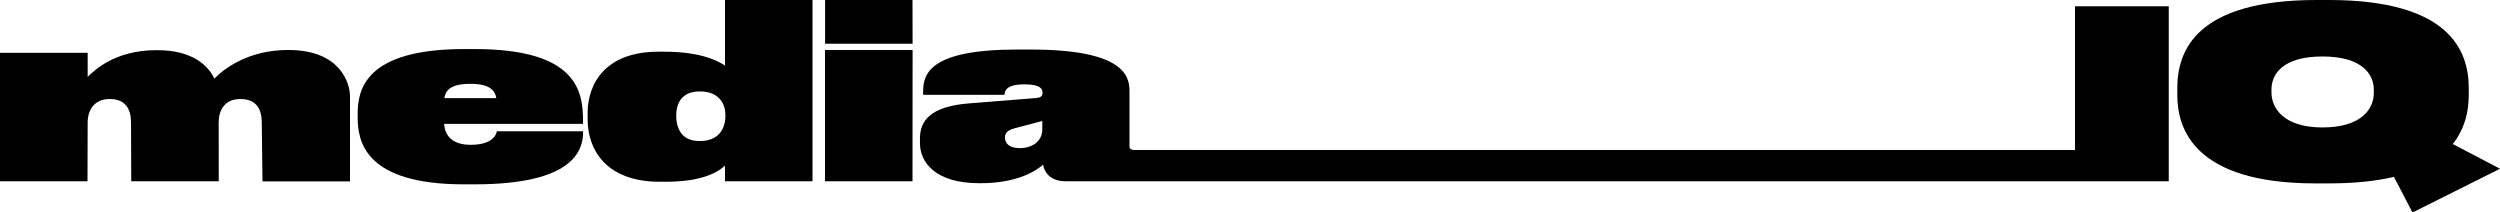
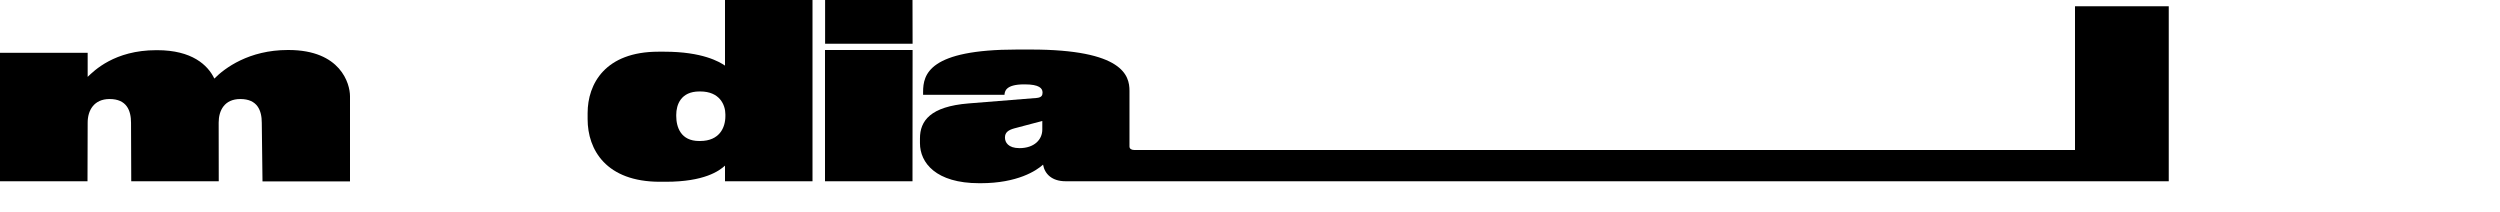
<svg xmlns="http://www.w3.org/2000/svg" width="400" height="34" viewBox="0 0 400 34" fill="none">
  <path d="M46.162 8H46.046C39.842 8 35.95 10.895 34.294 12.573C33.254 10.4 30.71 8.029 25.155 8.029H25C18.302 8.029 15.028 11.343 14.026 12.299V8.45H0V29H14L14.026 19.616C14.026 17.672 15.028 15.844 17.536 15.844C20.266 15.844 20.965 17.672 20.965 19.654L21 29H35L34.987 19.616C34.987 17.672 35.913 15.844 38.455 15.844C41.185 15.844 41.885 17.672 41.885 19.654L42 29.029H56V15.393C56 13.407 54.523 8 46.162 8Z" fill="black" />
-   <path d="M75.948 7.85H74.258C58.382 7.85 57.228 14.407 57.228 18.215V18.748C57.228 22.559 58.307 29.494 74.22 29.494H75.954C91.675 29.494 93.294 24.121 93.294 21.149V21H79.5C79.423 21.386 78.992 23.169 75.332 23.169C71.979 23.169 71.171 21.339 71.055 19.816H93.284V19.285C93.287 14.48 92.17 7.85 75.948 7.85ZM71.094 15.7C71.286 14.519 72.018 13.413 75.254 13.413C78.336 13.413 79.183 14.442 79.413 15.7H71.094Z" fill="black" />
  <path d="M116 10.5C115.113 9.891 112.399 8.271 106.31 8.271H105.347C96.83 8.271 94.019 13.413 94.019 18.102V19.055C94.019 23.971 96.985 29.082 105.578 29.082H106.541C112.706 29.082 115.076 27.34 116 26.5V29H130V0H116V10.5ZM116.06 18.597C116.06 20.388 115.136 22.56 112.014 22.56H111.86C108.932 22.56 108.199 20.35 108.199 18.559V18.369C108.199 16.769 108.932 14.634 111.899 14.634H112.052C115.136 14.634 116.06 16.769 116.06 18.292V18.597Z" fill="black" />
  <path d="M146.015 8H132V29L146 29.001L146.015 8Z" fill="black" />
  <path d="M332 24H181.5C181.11 24 180.717 23.855 180.717 23.441V14.519C180.717 12.118 179.716 7.926 164.919 7.926H162.722C148.62 7.926 147.695 11.89 147.695 14.709V15.171H160.719C160.758 14.674 160.834 13.499 163.878 13.499H163.956C166.306 13.499 166.807 14.142 166.807 14.794V14.832C166.807 15.252 166.653 15.595 165.882 15.671L154.978 16.547C148.851 17.042 147.194 19.33 147.194 22.149V22.911C147.194 26.035 149.736 29.313 156.673 29.313H156.91C162.804 29.313 165.849 27.293 166.889 26.34C167.159 27.865 168.339 29 170.5 29H347V1H332V24ZM166.768 20.73C166.768 22.33 165.496 23.702 163.108 23.702C161.297 23.702 160.795 22.749 160.795 22.031V21.984C160.795 21.185 161.335 20.804 162.298 20.537L166.768 19.355V20.73Z" fill="black" />
-   <path d="M392.444 23.045C394.524 20.421 395 17.473 395 15.242V14.1C395 8.155 391.986 0 372.604 0H370.677C351.335 0 348.368 8.155 348.368 14.1V15.242C348.368 20.578 351.063 29.342 370.426 29.342H372.636C376.842 29.342 380.261 28.956 383.036 28.296L383.075 28.387L386 34L400 27L392.444 23.045ZM379.81 14.862C379.81 17.415 377.844 20.39 371.603 20.39C365.437 20.39 363.434 17.342 363.434 14.789V14.332C363.434 11.855 365.245 9.035 371.603 9.035C377.883 9.035 379.81 11.855 379.81 14.332V14.862Z" fill="black" />
  <path d="M146 0H132.016V7H146.015L146 0Z" fill="black" />
</svg>